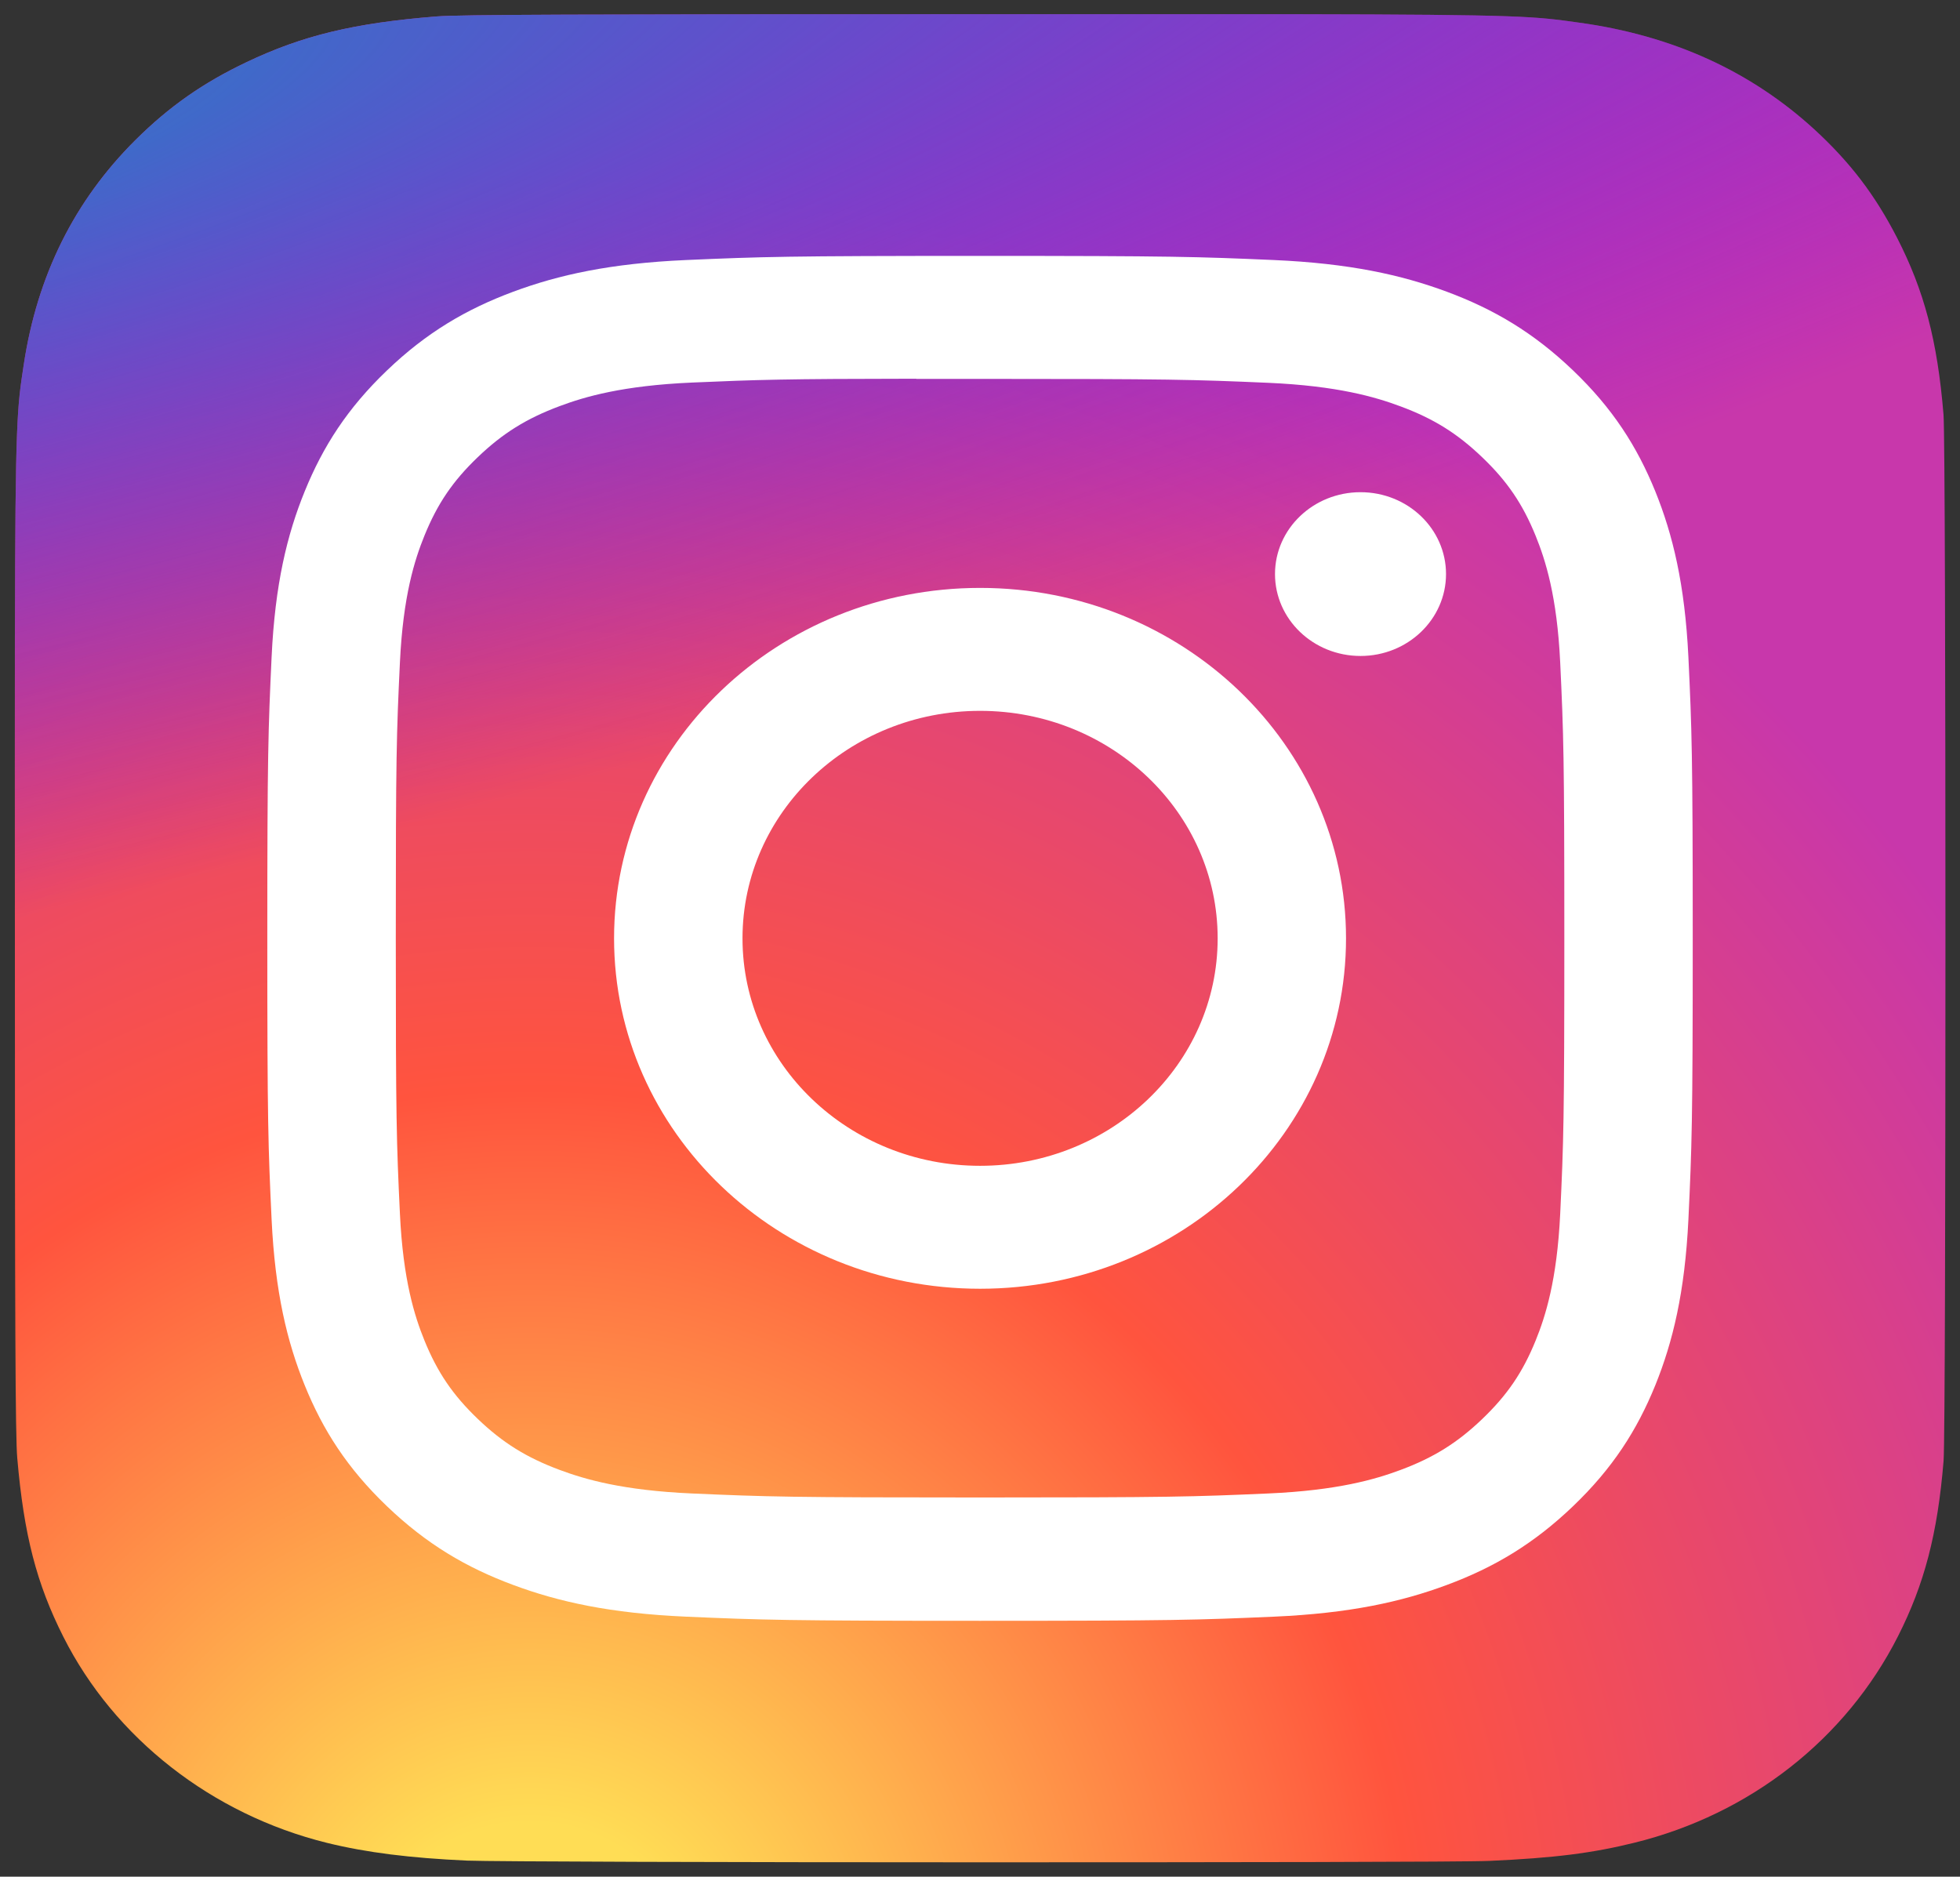
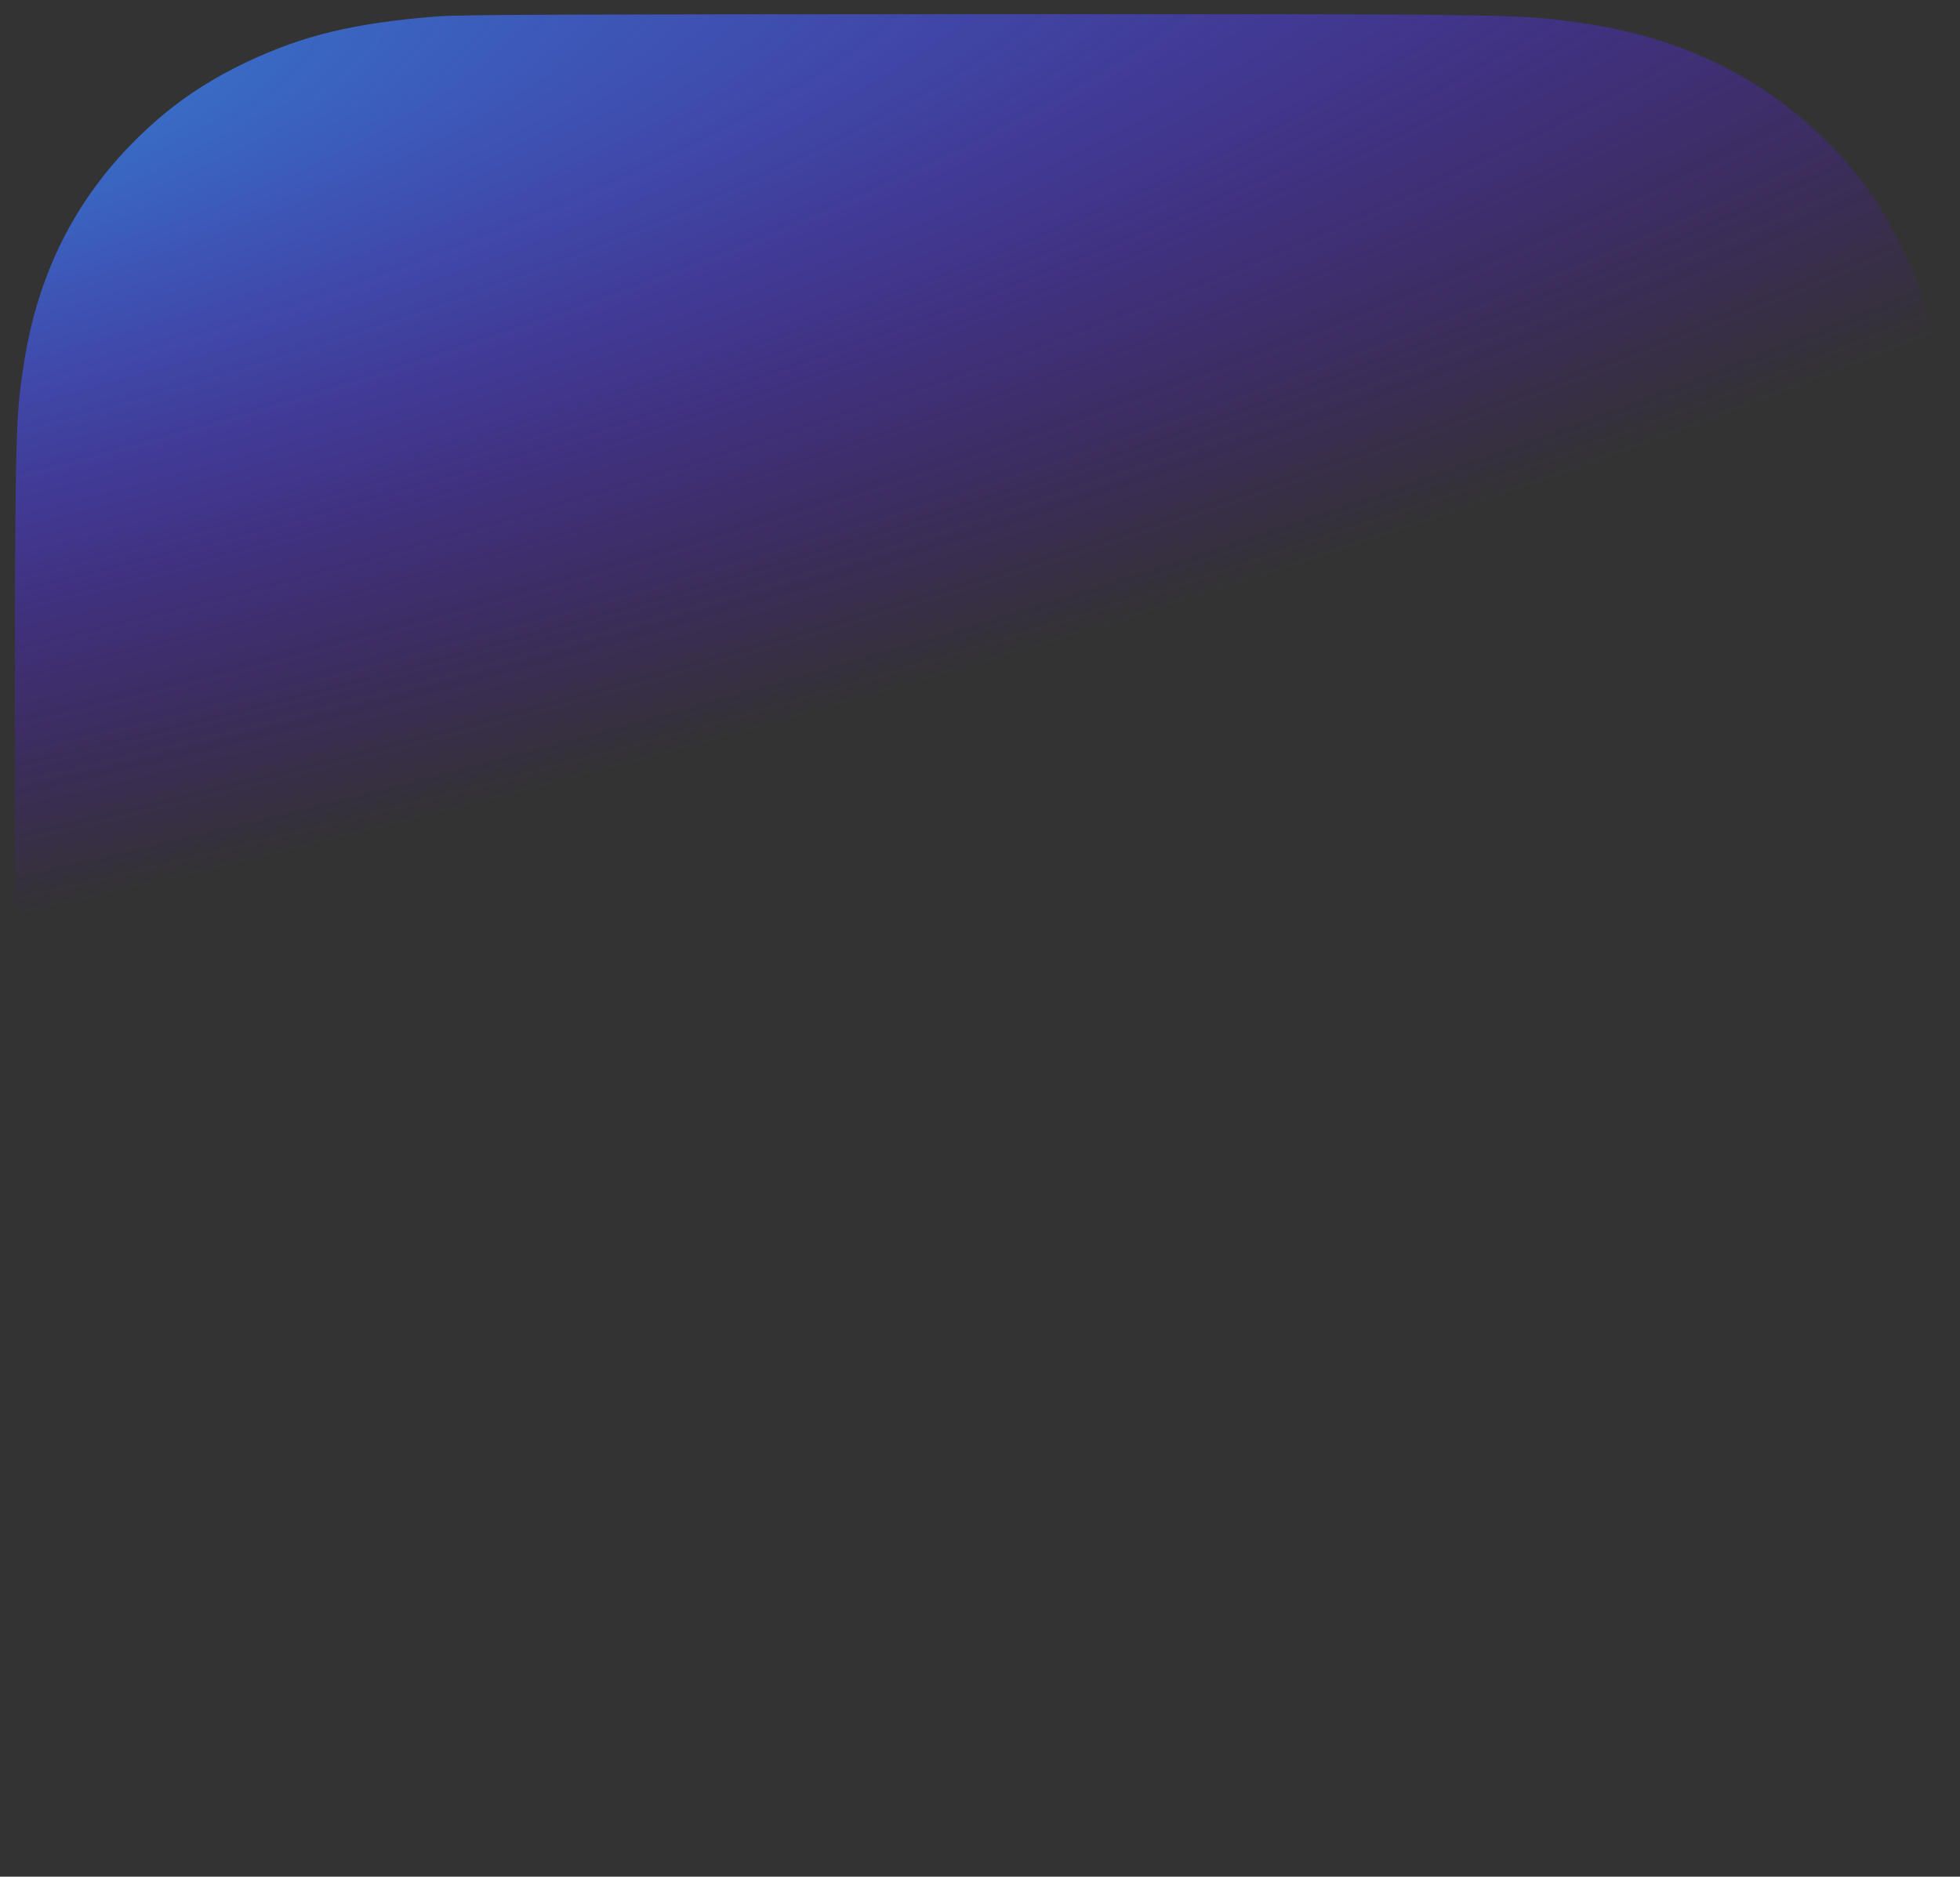
<svg xmlns="http://www.w3.org/2000/svg" width="47" height="45" viewBox="0 0 47 45" fill="none">
  <rect x="0" y="0" width="47" height="45" fill="#333333" stroke="none" />
  <g clip-path="url(#clip0_2220_147)">
-     <path d="M23.511 0.341C13.847 0.341 11.02 0.35 10.471 0.394C8.488 0.552 7.254 0.851 5.909 1.492C4.873 1.984 4.056 2.555 3.25 3.356C1.781 4.816 0.891 6.612 0.569 8.746C0.412 9.783 0.366 9.994 0.357 15.288C0.353 17.052 0.357 19.375 0.357 22.489C0.357 31.735 0.368 34.438 0.414 34.963C0.574 36.811 0.877 37.973 1.518 39.245C2.743 41.679 5.082 43.506 7.838 44.188C8.792 44.423 9.846 44.553 11.199 44.614C11.772 44.638 17.615 44.655 23.461 44.655C29.308 44.655 35.154 44.648 35.713 44.621C37.279 44.551 38.189 44.434 39.195 44.185C41.969 43.5 44.265 41.7 45.515 39.231C46.143 37.99 46.462 36.784 46.606 35.032C46.638 34.651 46.651 28.563 46.651 22.483C46.651 16.403 46.636 10.327 46.605 9.945C46.459 8.165 46.14 6.969 45.492 5.704C44.959 4.669 44.368 3.895 43.51 3.105C41.979 1.704 40.106 0.852 37.874 0.544C36.793 0.394 36.578 0.35 31.045 0.341H23.511Z" fill="url(#paint0_radial_2220_147)" />
    <path d="M23.511 0.341C13.847 0.341 11.02 0.35 10.471 0.394C8.488 0.552 7.254 0.851 5.909 1.492C4.873 1.984 4.056 2.555 3.25 3.356C1.781 4.816 0.891 6.612 0.569 8.746C0.412 9.783 0.366 9.994 0.357 15.288C0.353 17.052 0.357 19.375 0.357 22.489C0.357 31.735 0.368 34.438 0.414 34.963C0.574 36.811 0.877 37.973 1.518 39.245C2.743 41.679 5.082 43.506 7.838 44.188C8.792 44.423 9.846 44.553 11.199 44.614C11.772 44.638 17.615 44.655 23.461 44.655C29.308 44.655 35.154 44.648 35.713 44.621C37.279 44.551 38.189 44.434 39.195 44.185C41.969 43.5 44.265 41.7 45.515 39.231C46.143 37.99 46.462 36.784 46.606 35.032C46.638 34.651 46.651 28.563 46.651 22.483C46.651 16.403 46.636 10.327 46.605 9.945C46.459 8.165 46.14 6.969 45.492 5.704C44.959 4.669 44.368 3.895 43.51 3.105C41.979 1.704 40.106 0.852 37.874 0.544C36.793 0.394 36.578 0.35 31.045 0.341H23.511Z" fill="url(#paint1_radial_2220_147)" />
-     <path d="M23.502 6.136C18.86 6.136 18.278 6.156 16.455 6.235C14.636 6.315 13.394 6.591 12.307 6.995C11.183 7.413 10.229 7.972 9.28 8.882C8.329 9.792 7.745 10.705 7.307 11.781C6.883 12.822 6.595 14.011 6.513 15.752C6.432 17.498 6.41 18.056 6.41 22.5C6.41 26.944 6.431 27.5 6.513 29.245C6.597 30.988 6.885 32.177 7.307 33.217C7.744 34.293 8.328 35.206 9.278 36.116C10.228 37.026 11.182 37.587 12.305 38.004C13.392 38.409 14.635 38.685 16.454 38.765C18.277 38.844 18.859 38.864 23.5 38.864C28.142 38.864 28.722 38.844 30.545 38.765C32.365 38.685 33.608 38.409 34.696 38.004C35.819 37.587 36.771 37.026 37.721 36.116C38.672 35.206 39.255 34.293 39.693 33.217C40.114 32.177 40.402 30.987 40.487 29.246C40.569 27.5 40.591 26.944 40.591 22.5C40.591 18.056 40.569 17.498 40.487 15.753C40.402 14.011 40.114 12.822 39.693 11.781C39.255 10.705 38.672 9.792 37.721 8.882C36.77 7.972 35.819 7.413 34.694 6.995C33.605 6.591 32.362 6.315 30.543 6.235C28.72 6.156 28.14 6.136 23.497 6.136H23.502ZM21.969 9.085C22.424 9.084 22.932 9.085 23.502 9.085C28.065 9.085 28.606 9.101 30.408 9.179C32.074 9.252 32.979 9.519 33.581 9.743C34.379 10.039 34.947 10.394 35.545 10.967C36.143 11.539 36.514 12.085 36.824 12.848C37.058 13.425 37.337 14.29 37.413 15.886C37.494 17.611 37.512 18.129 37.512 22.496C37.512 26.863 37.494 27.381 37.413 29.106C37.336 30.702 37.058 31.568 36.824 32.144C36.514 32.907 36.143 33.451 35.545 34.024C34.947 34.596 34.379 34.951 33.581 35.248C32.979 35.472 32.074 35.738 30.408 35.811C28.606 35.89 28.065 35.907 23.502 35.907C18.939 35.907 18.398 35.89 16.596 35.811C14.93 35.738 14.025 35.471 13.423 35.247C12.625 34.95 12.055 34.596 11.457 34.023C10.859 33.45 10.489 32.907 10.178 32.142C9.944 31.566 9.666 30.7 9.59 29.105C9.508 27.38 9.491 26.862 9.491 22.492C9.491 18.122 9.508 17.607 9.59 15.882C9.666 14.286 9.944 13.42 10.178 12.844C10.488 12.08 10.859 11.534 11.457 10.962C12.055 10.389 12.625 10.034 13.423 9.737C14.025 9.512 14.93 9.246 16.596 9.173C18.173 9.105 18.784 9.084 21.969 9.081V9.085ZM32.625 11.802C31.492 11.802 30.574 12.681 30.574 13.765C30.574 14.849 31.492 15.729 32.625 15.729C33.757 15.729 34.675 14.849 34.675 13.765C34.675 12.681 33.757 11.802 32.625 11.802V11.802ZM23.502 14.097C18.655 14.097 14.725 17.859 14.725 22.5C14.725 27.141 18.655 30.902 23.502 30.902C28.349 30.902 32.277 27.141 32.277 22.5C32.277 17.859 28.349 14.097 23.502 14.097ZM23.502 17.045C26.648 17.045 29.199 19.487 29.199 22.5C29.199 25.512 26.648 27.954 23.502 27.954C20.356 27.954 17.805 25.512 17.805 22.5C17.805 19.487 20.356 17.045 23.502 17.045Z" fill="white" />
  </g>
  <defs>
    <radialGradient id="paint0_radial_2220_147" cx="0" cy="0" r="1" gradientUnits="userSpaceOnUse" gradientTransform="translate(12.653 48.068) rotate(-90) scale(43.919 42.674)">
      <stop stop-color="#FFDD55" />
      <stop offset="0.1" stop-color="#FFDD55" />
      <stop offset="0.5" stop-color="#FF543E" />
      <stop offset="1" stop-color="#C837AB" />
    </radialGradient>
    <radialGradient id="paint1_radial_2220_147" cx="0" cy="0" r="1" gradientUnits="userSpaceOnUse" gradientTransform="translate(-7.399 3.533) rotate(78.189) scale(19.666 84.392)">
      <stop stop-color="#3771C8" />
      <stop offset="0.128" stop-color="#3771C8" />
      <stop offset="1" stop-color="#6600FF" stop-opacity="0" />
    </radialGradient>
    <clipPath id="clip0_2220_147">
      <rect width="47" height="45" fill="white" />
    </clipPath>
  </defs>
</svg>